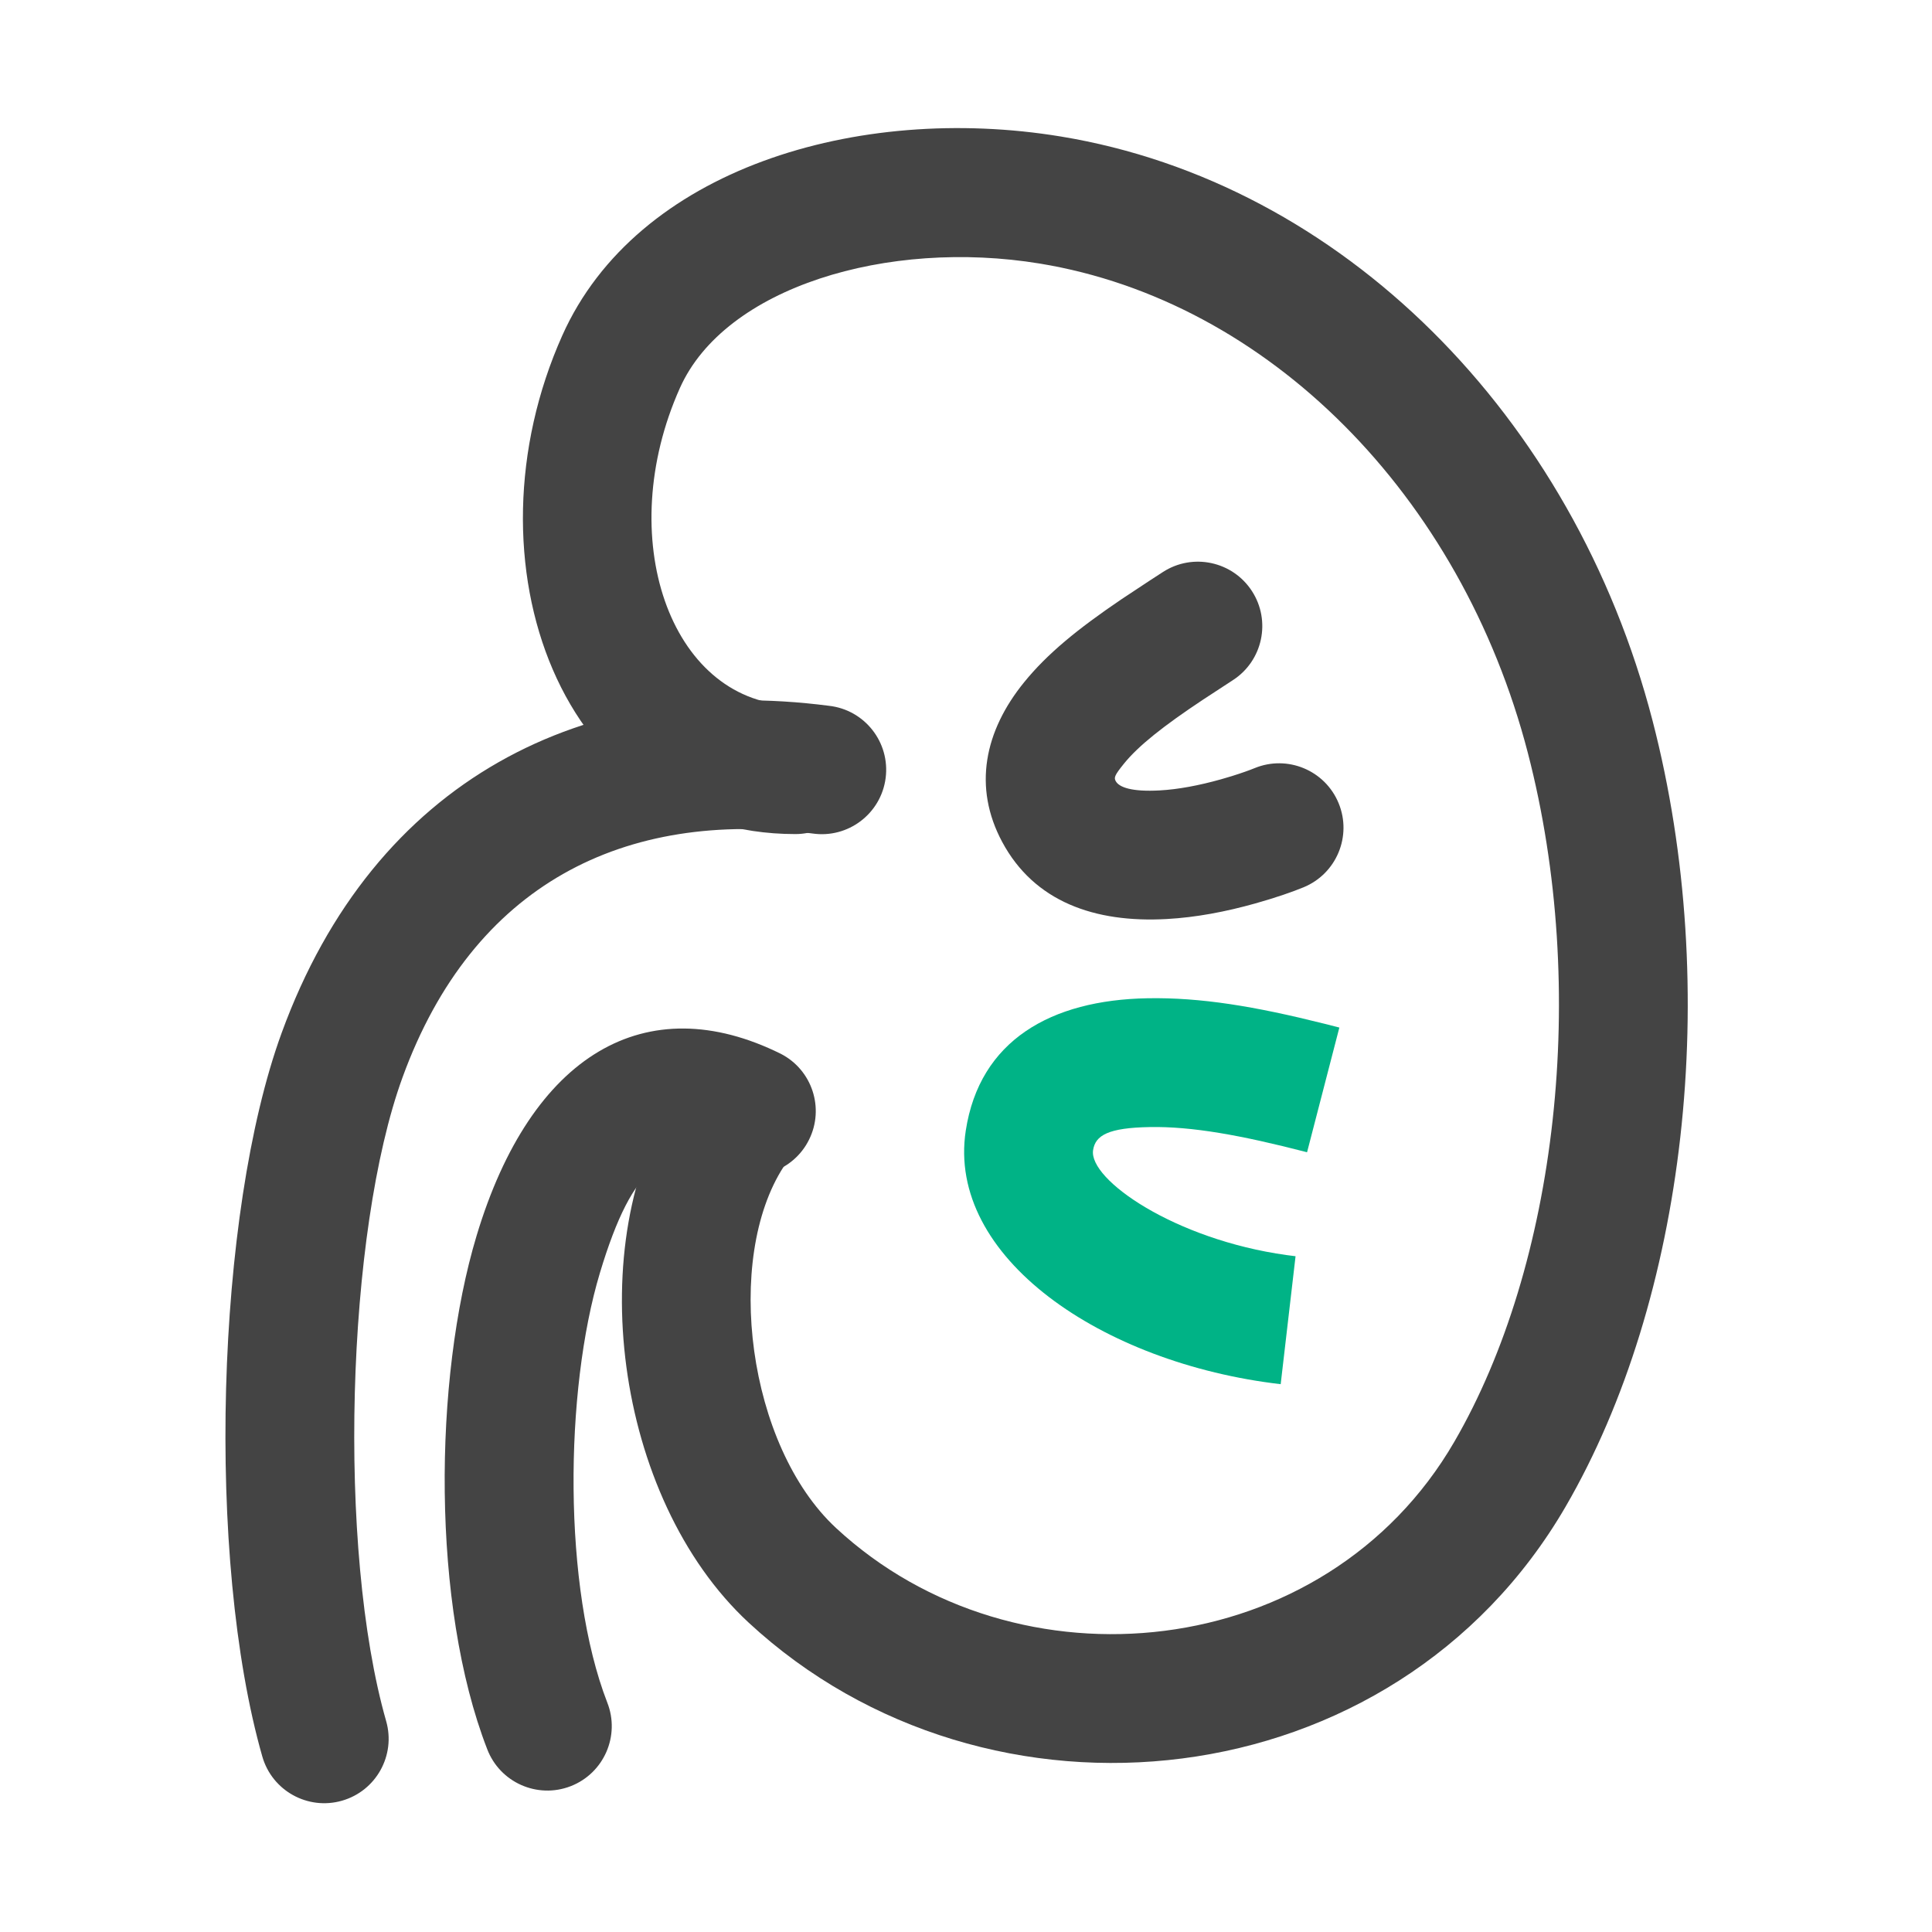
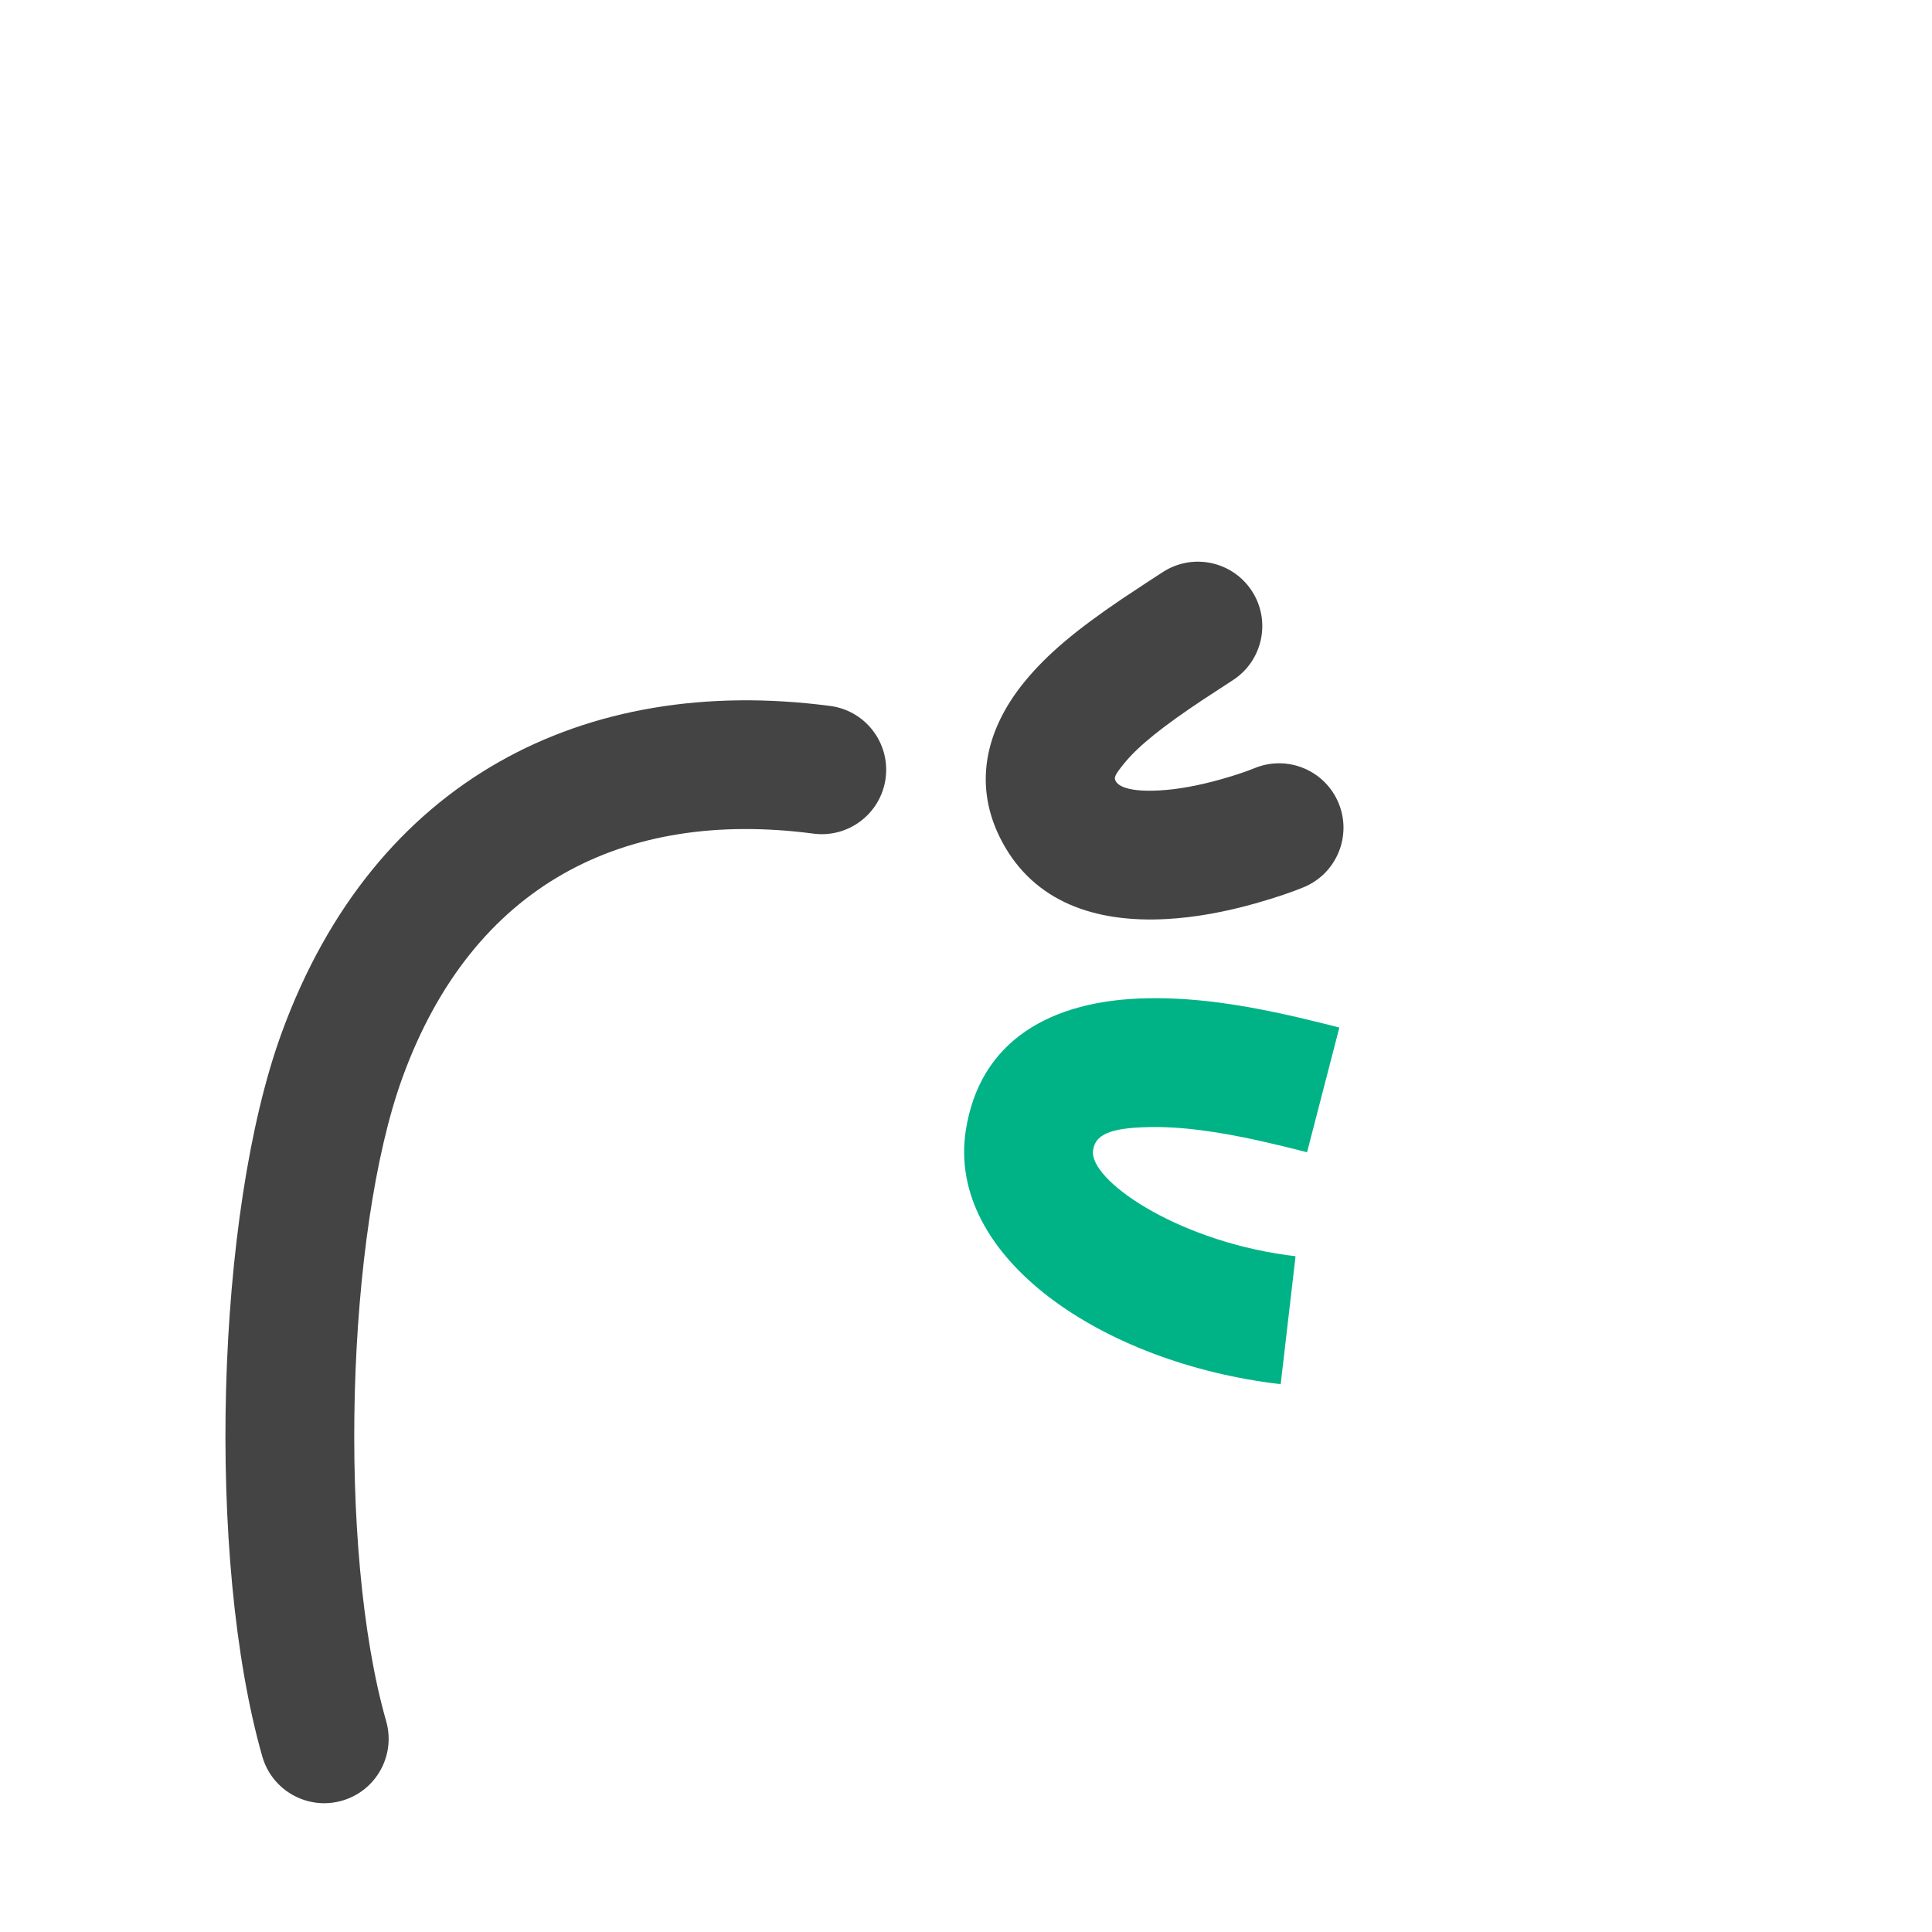
<svg xmlns="http://www.w3.org/2000/svg" fill="none" version="1.1" width="109" height="109" viewBox="0 0 109 109">
  <defs>
    <clipPath id="master_svg0_77_08364">
      <rect x="0" y="0" width="109" height="109" rx="0" />
    </clipPath>
  </defs>
  <g clip-path="url(#master_svg0_77_08364)">
    <g>
-       <path d="M31.724,18.926C35.913,9.55,48.367,5.815,59.848,7.701C75.68,10.304,88.769,23.428,93.236,40.666C97.171,55.855,95.108,73.33,88.331,84.998C78.649,101.675,55.711,104.037,42.23,91.538C34.636,84.491,32.82,70.025,38.124,61.859C39.186,60.225,41.348,59.719,43.024,60.713C44.701,61.707,45.294,63.846,44.37,65.562L44.217,65.816C40.842,71.015,42.164,81.567,47.171,86.21C57.35,95.646,74.788,93.853,82.046,81.349C87.836,71.379,89.67,55.872,86.202,42.49C82.424,27.917,71.524,16.984,58.669,14.871C50.067,13.458,40.896,16.208,38.359,21.891C34.587,30.328,37.801,39.474,44.521,39.781L44.871,39.791C46.878,39.791,48.505,41.417,48.505,43.424C48.505,45.43,46.878,47.057,44.871,47.057C31.615,47.057,26.02,31.688,31.724,18.926Z" fill="#444444" fill-opacity="1" style="mix-blend-mode:passthrough" />
-     </g>
+       </g>
    <g>
-       <path d="M26.889,69.715C29.966,59.478,36.444,55.683,44.056,59.456C45.819,60.365,46.527,62.52,45.646,64.297C44.766,66.075,42.623,66.818,40.832,65.967C37.665,64.397,35.736,65.529,33.848,71.807C31.845,78.462,31.748,89.574,34.259,96.049C35.001,97.924,34.075,100.044,32.195,100.774C30.315,101.503,28.201,100.562,27.485,98.678C24.338,90.566,24.449,77.819,26.889,69.715Z" fill="#444444" fill-opacity="1" style="mix-blend-mode:passthrough" />
-     </g>
+       </g>
    <g>
      <path d="M15.888,58.281C21.116,43.938,33.006,38.034,46.771,39.82C48.789,40.047,50.228,41.885,49.966,43.899C49.704,45.912,47.842,47.32,45.833,47.024C35.219,45.647,26.68,49.888,22.715,60.771C19.53,69.495,19.018,87.414,21.786,97.101C22.338,99.03,21.221,101.042,19.292,101.593C17.363,102.145,15.351,101.029,14.799,99.099C11.615,87.954,12.171,68.463,15.888,58.281ZM65.608,32.273C67.292,31.182,69.542,31.664,70.633,33.349C71.723,35.033,71.242,37.283,69.557,38.373L67.893,39.46C65.633,40.959,64.227,42.078,63.419,43.075C62.87,43.751,62.843,43.874,62.946,44.067C63.137,44.423,63.866,44.681,65.428,44.594C66.471,44.537,67.657,44.312,68.869,43.972L69.49,43.789C70.071,43.609,70.52,43.444,70.78,43.338C72.636,42.574,74.759,43.459,75.523,45.315C76.287,47.171,75.402,49.294,73.547,50.058C72.956,50.302,72.013,50.636,70.834,50.967C69.15,51.441,67.464,51.76,65.826,51.85C61.751,52.075,58.347,50.869,56.541,47.499C54.884,44.407,55.542,41.247,57.778,38.493C59.081,36.889,60.776,35.499,63.283,33.801L64.841,32.771L65.608,32.273Z" fill="#444444" fill-opacity="1" style="mix-blend-mode:passthrough" />
    </g>
    <g>
      <path d="M64.739,56.32C67.738,56.266,70.792,56.774,74.71,57.755L75.564,57.973L73.742,65.008C70.014,64.043,67.233,63.543,64.868,63.587C62.539,63.627,61.797,64.047,61.67,64.891C61.416,66.548,66.27,69.927,72.579,70.808L73.093,70.874L72.254,78.093C62.153,76.918,53.393,70.908,54.487,63.787C55.27,58.698,59.29,56.417,64.739,56.32Z" fill="#00B386" fill-opacity="1" style="mix-blend-mode:passthrough" />
    </g>
  </g>
</svg>